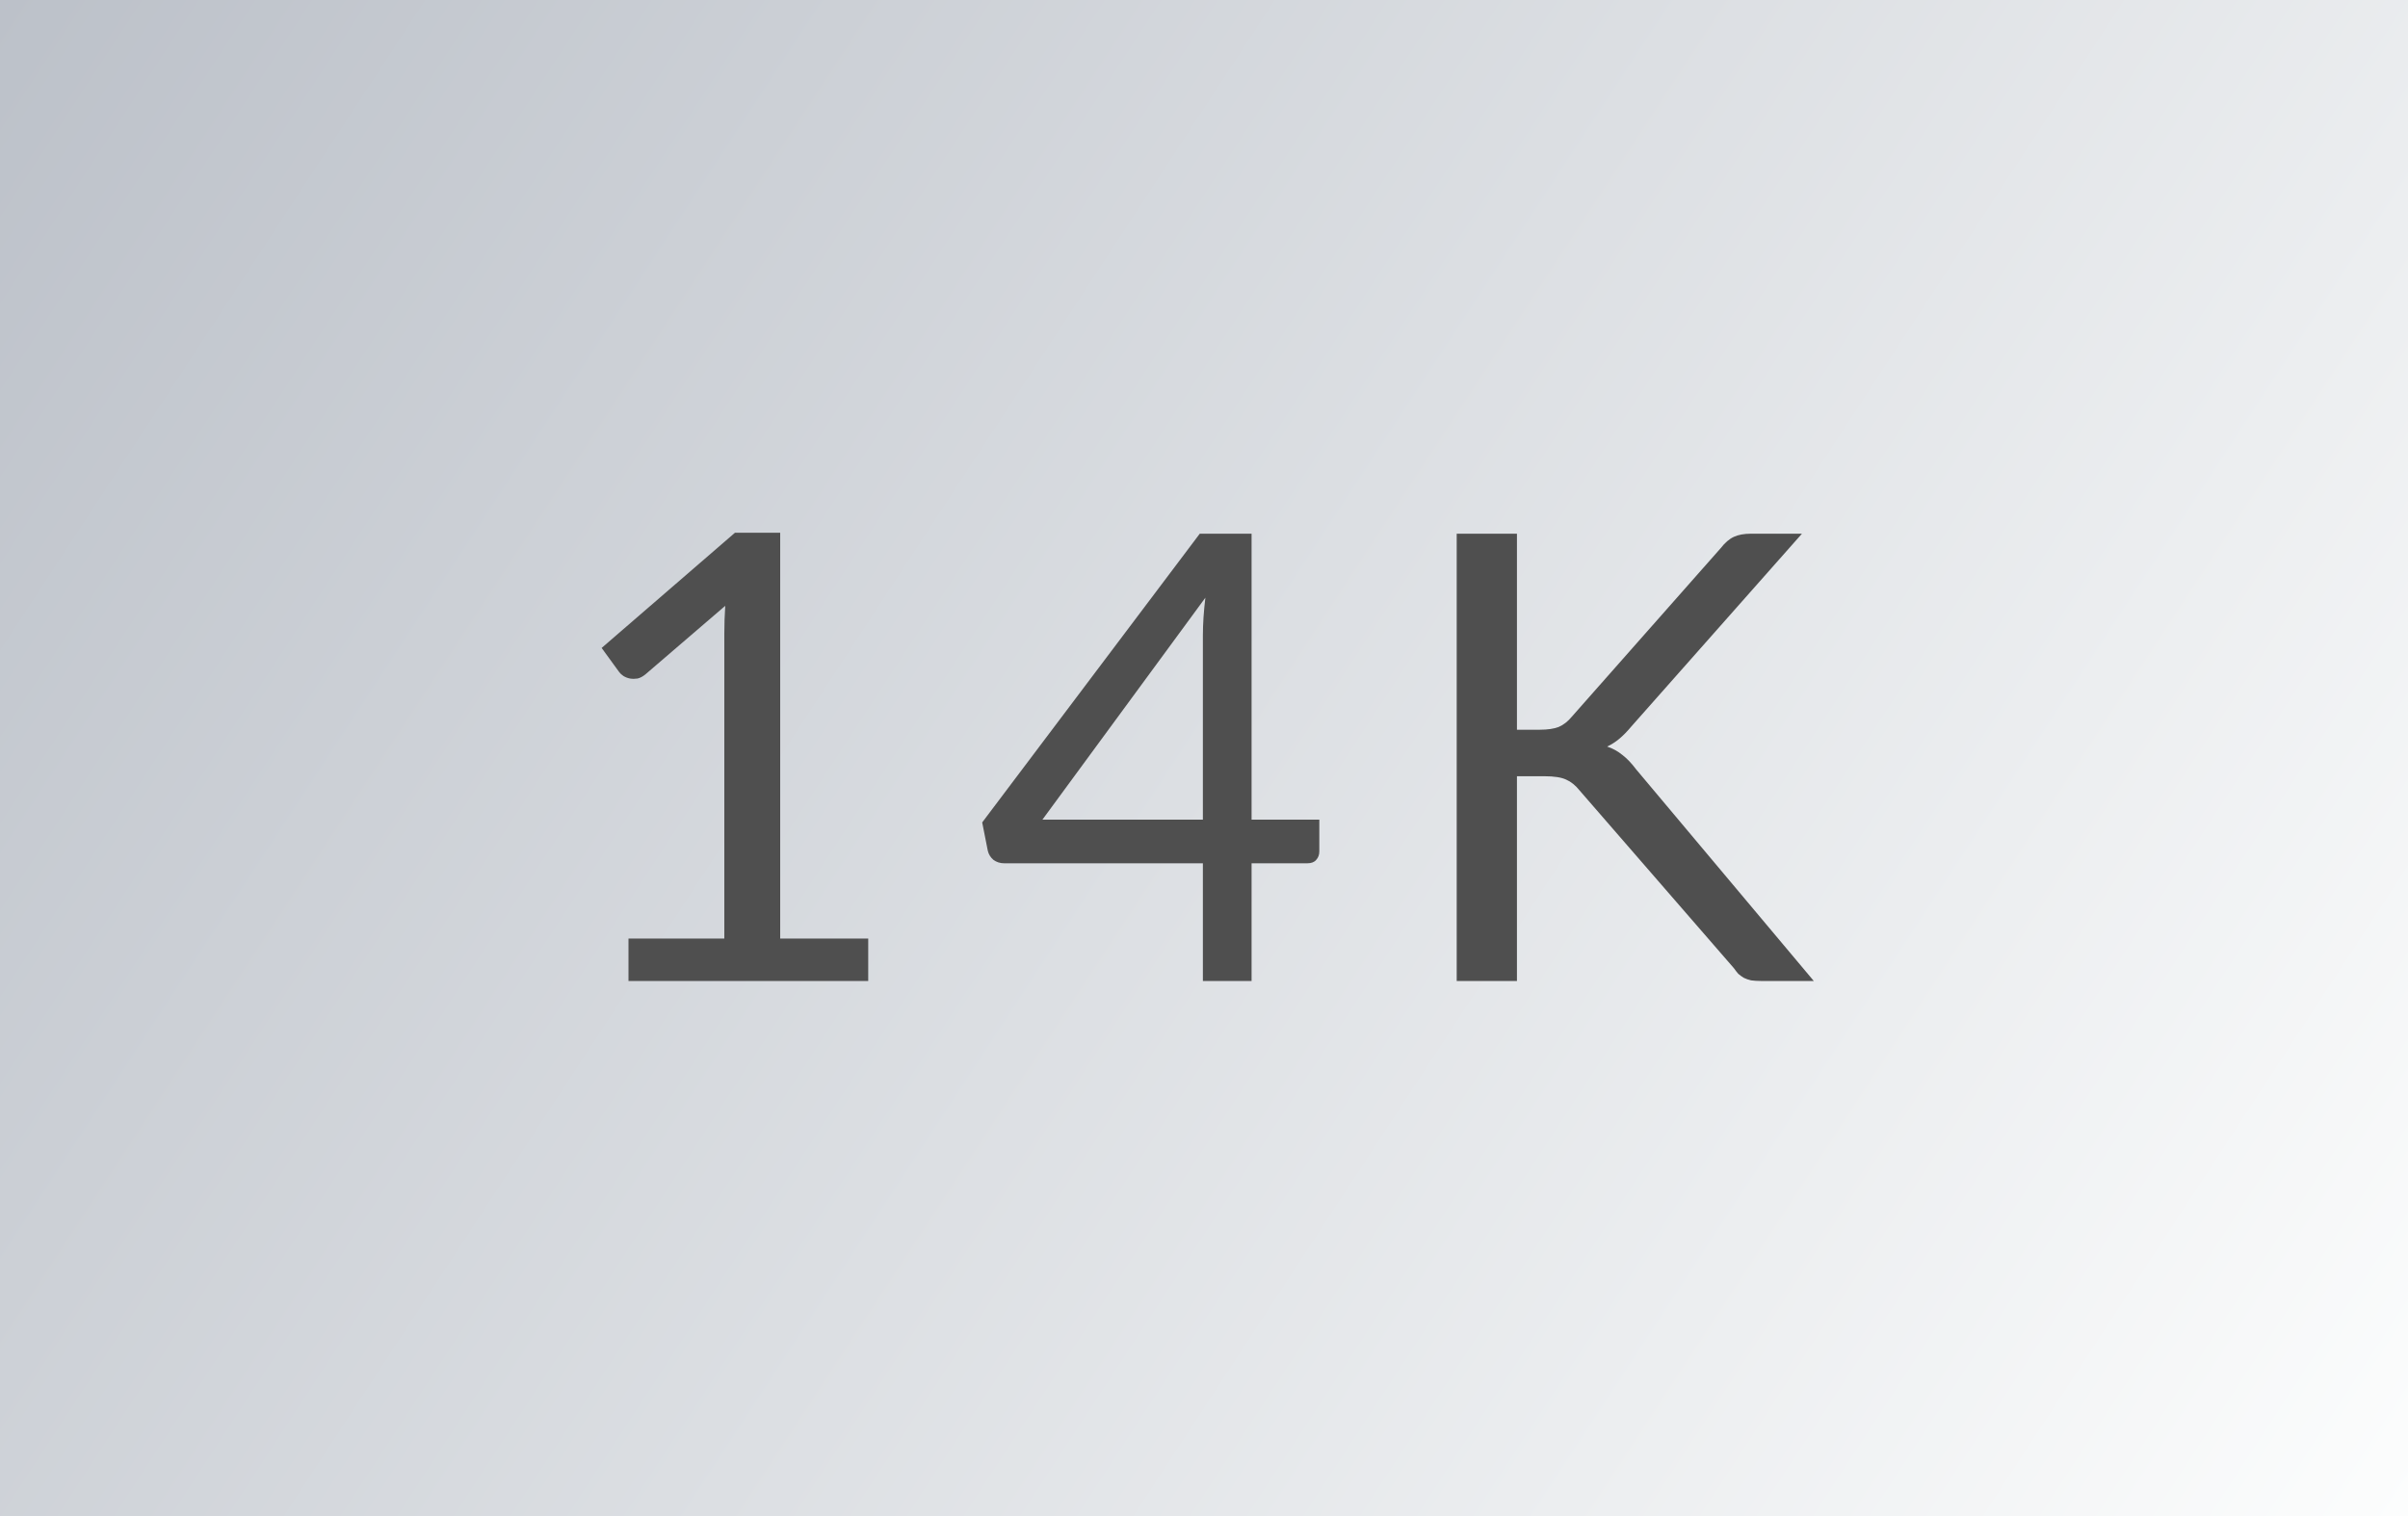
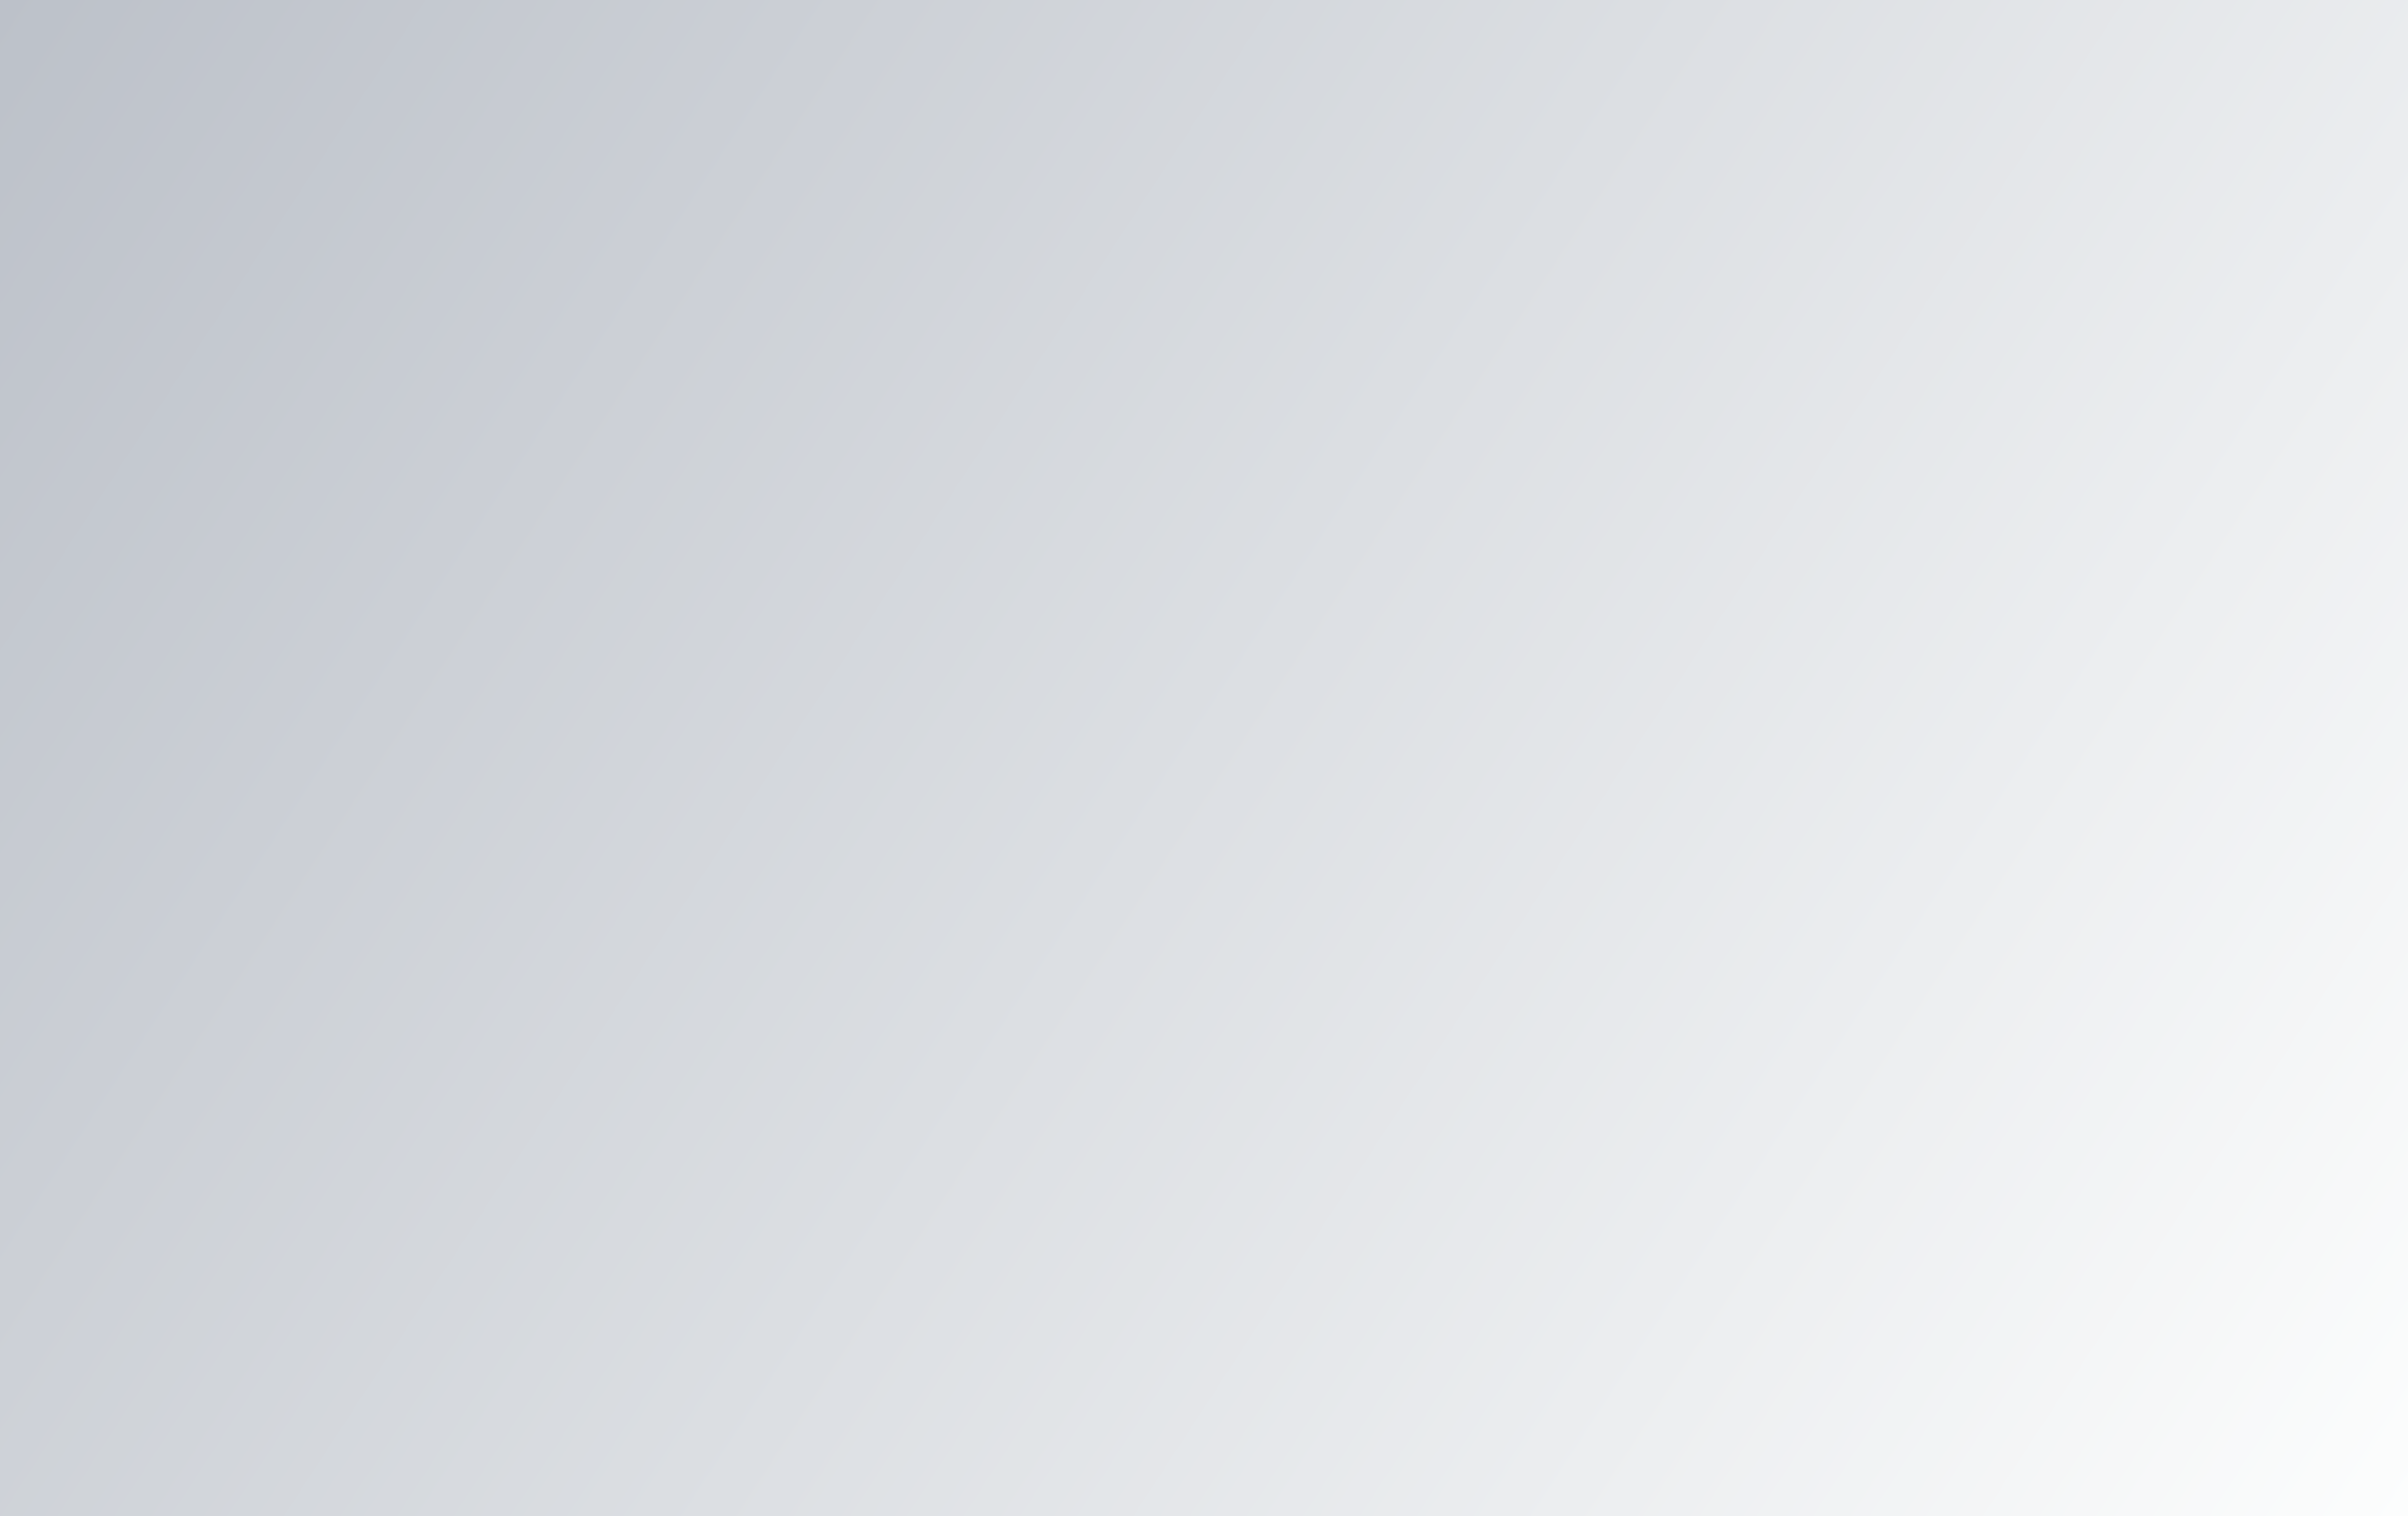
<svg xmlns="http://www.w3.org/2000/svg" width="54" height="34" viewBox="0 0 54 34" fill="none">
  <rect x="0" y="0" width="54" height="34" fill="#808080" stroke="none" />
  <rect width="54" height="34" fill="url(#paint0_linear_7054_8386)" />
-   <path d="M19.47 21.048V22H14.094V21.048H16.243V14.209C16.243 14.004 16.25 13.796 16.264 13.586L14.479 15.119C14.418 15.17 14.358 15.203 14.297 15.217C14.236 15.226 14.181 15.226 14.129 15.217C14.078 15.208 14.029 15.189 13.982 15.161C13.94 15.133 13.908 15.103 13.884 15.07L13.492 14.531L16.481 11.948H17.496V21.048H19.47ZM26.975 18.381V14.244C26.975 14.123 26.98 13.99 26.989 13.845C26.999 13.7 27.013 13.553 27.031 13.404L23.377 18.381H26.975ZM29.586 18.381V19.095C29.586 19.17 29.563 19.233 29.516 19.284C29.474 19.335 29.407 19.361 29.313 19.361H28.067V22H26.975V19.361H22.523C22.43 19.361 22.348 19.335 22.278 19.284C22.213 19.228 22.171 19.16 22.152 19.081L22.026 18.444L26.905 11.969H28.067V18.381H29.586ZM34.018 16.365H34.529C34.707 16.365 34.849 16.344 34.956 16.302C35.064 16.255 35.162 16.178 35.25 16.071L38.589 12.291C38.683 12.17 38.781 12.086 38.883 12.039C38.986 11.992 39.112 11.969 39.261 11.969H40.409L36.587 16.288C36.494 16.4 36.403 16.493 36.314 16.568C36.23 16.638 36.139 16.696 36.041 16.743C36.167 16.785 36.282 16.848 36.384 16.932C36.487 17.011 36.587 17.116 36.685 17.247L40.675 22H39.499C39.411 22 39.334 21.995 39.268 21.986C39.208 21.972 39.154 21.953 39.107 21.93C39.061 21.902 39.019 21.872 38.981 21.839C38.949 21.802 38.916 21.76 38.883 21.713L35.425 17.73C35.332 17.613 35.232 17.532 35.124 17.485C35.017 17.434 34.854 17.408 34.634 17.408H34.018V22H32.667V11.969H34.018V16.365Z" fill="#4F4F4F" />
  <defs>
    <linearGradient id="paint0_linear_7054_8386" x1="0" y1="0" x2="53.407" y2="34.907" gradientUnits="userSpaceOnUse">
      <stop stop-color="#BCC1C9" />
      <stop offset="1" stop-color="#FCFDFD" />
    </linearGradient>
  </defs>
</svg>